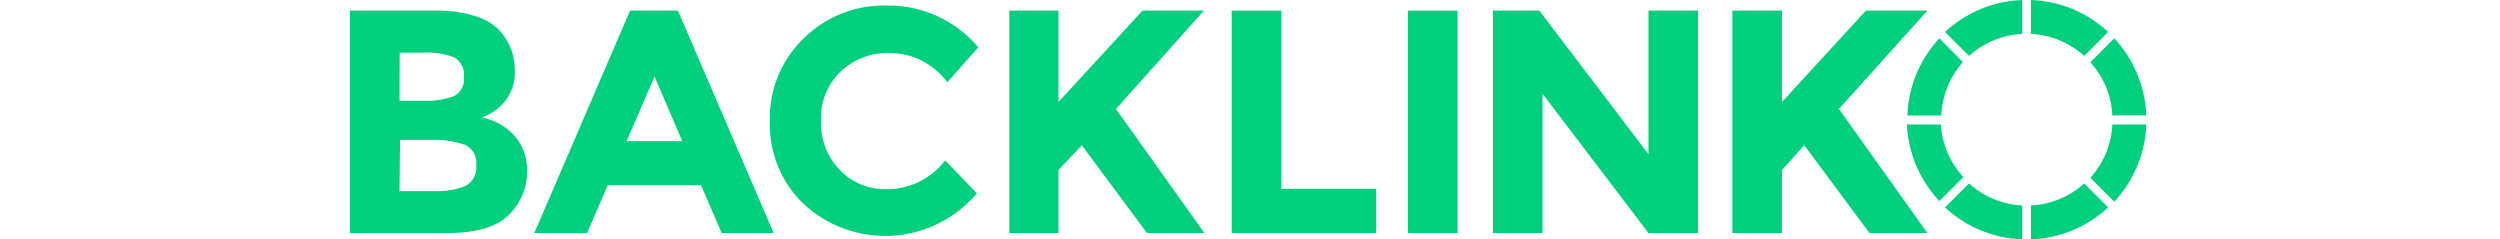
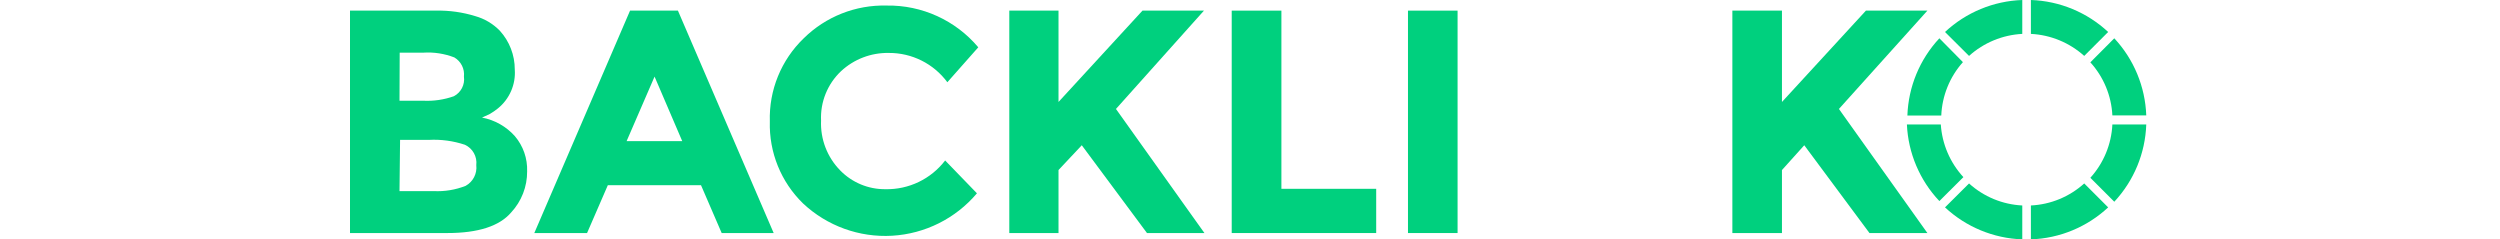
<svg xmlns="http://www.w3.org/2000/svg" aria-labelledby="logos-item-backlinko-title-69316876a83d2" role="img" height="18" version="1.1" viewBox="0 0 188 25">
  <title id="logos-item-backlinko-title-69316876a83d2">Backlinko</title>
  <g fill="#00d07e" fill-rule="evenodd" stroke-width="1" stroke="none">
    <path d="M10.17,24.34 L0,24.34 L0,1.11 L9,1.11 C10.378,1.082 11.752,1.274 13.07,1.68 C14.05,1.953 14.94,2.481 15.65,3.21 C16.657,4.318 17.214,5.763 17.21,7.26 C17.323,8.82 16.665,10.336 15.45,11.32 C15.186,11.536 14.905,11.73 14.61,11.9 C14.46,11.98 14.18,12.1 13.79,12.28 C15.116,12.531 16.322,13.213 17.22,14.22 C18.091,15.244 18.547,16.557 18.5,17.9 C18.512,19.486 17.918,21.017 16.84,22.18 C15.613,23.62 13.39,24.34 10.17,24.34 Z M5.17,10.52 L7.64,10.52 C8.73,10.575 9.821,10.415 10.85,10.05 C11.598,9.657 12.018,8.837 11.9,8 C11.989,7.195 11.598,6.412 10.9,6 C9.866,5.599 8.757,5.428 7.65,5.5 L5.19,5.5 L5.17,10.52 Z M5.17,19.96 L8.74,19.96 C9.88,20.017 11.019,19.829 12.08,19.41 C12.854,18.982 13.292,18.129 13.19,17.25 C13.298,16.357 12.817,15.496 12,15.12 C10.787,14.714 9.508,14.541 8.23,14.61 L5.23,14.61 L5.17,19.96 Z" />
-     <path d="M38.82,24.34 L36.66,19.34 L26.93,19.34 L24.76,24.34 L19.25,24.34 L29.25,1.11 L34.25,1.11 L44.25,24.34 L38.82,24.34 Z M31.81,8 L28.89,14.74 L34.7,14.74 L31.81,8 Z" />
+     <path d="M38.82,24.34 L36.66,19.34 L26.93,19.34 L24.76,24.34 L19.25,24.34 L29.25,1.11 L34.25,1.11 L44.25,24.34 L38.82,24.34 Z M31.81,8 L28.89,14.74 L34.7,14.74 Z" />
    <path d="M55.91,19.76 C58.353,19.816 60.675,18.701 62.16,16.76 L65.48,20.19 C63.262,22.818 60.061,24.42 56.628,24.621 C53.194,24.821 49.829,23.602 47.32,21.25 C45.015,19.009 43.756,15.904 43.85,12.69 C43.747,9.423 45.034,6.265 47.39,4 C49.692,1.731 52.819,0.497 56.05,0.58 C59.733,0.52 63.248,2.122 65.62,4.94 L62.39,8.59 C60.959,6.653 58.689,5.516 56.28,5.53 C54.429,5.493 52.635,6.178 51.28,7.44 C49.868,8.775 49.109,10.659 49.2,12.6 C49.118,14.535 49.843,16.418 51.2,17.8 C52.437,19.068 54.139,19.776 55.91,19.76 L55.91,19.76 Z" />
    <path d="M68.86,1.11 L74,1.11 L74,10.65 L82.77,1.11 L89.19,1.11 L80,11.38 C80.8,12.487 82.273,14.553 84.42,17.58 C86.57,20.58 88.17,22.86 89.24,24.34 L83.24,24.34 L76.43,15.17 L74,17.76 L74,24.34 L68.86,24.34 L68.86,1.11 Z" />
    <polygon points="92.09 24.34 92.09 1.11 97.28 1.11 97.28 19.72 107.18 19.72 107.18 24.34" />
    <polygon points="110.5 1.11 115.68 1.11 115.68 24.34 110.5 24.34" />
-     <polygon points="135.62 1.11 140.8 1.11 140.8 24.34 135.62 24.34 124.55 9.79 124.55 24.34 119.37 24.34 119.37 1.11 124.22 1.11 135.62 16.11" />
    <path d="M144.38,1.11 L149.56,1.11 L149.56,10.65 L158.33,1.11 L164.75,1.11 L155.51,11.38 C156.31,12.487 157.783,14.553 159.93,17.58 C162.077,20.607 163.683,22.86 164.75,24.34 L158.7,24.34 L151.89,15.17 L149.56,17.76 L149.56,24.34 L144.38,24.34 L144.38,1.11 Z" />
    <path d="M184.07,12.05 L187.61,12.05 C187.5,9.052 186.315,6.195 184.27,4 L181.77,6.51 C183.154,8.035 183.967,9.993 184.07,12.05 L184.07,12.05 Z" />
    <path d="M175.56,21.46 L175.56,25 C178.565,24.897 181.431,23.711 183.63,21.66 L181.13,19.16 C179.595,20.548 177.627,21.361 175.56,21.46 L175.56,21.46 Z" />
    <path d="M174.66,3.54 L174.66,0 C171.656,0.105 168.79,1.291 166.59,3.34 L169.1,5.84 C170.635,4.458 172.598,3.646 174.66,3.54 Z" />
    <path d="M169.1,19.16 L166.59,21.66 C168.79,23.709 171.656,24.895 174.66,25 L174.66,21.46 C172.597,21.359 170.632,20.546 169.1,19.16 L169.1,19.16 Z" />
    <path d="M168.46,6.49 L166,4 C163.949,6.199 162.763,9.065 162.66,12.07 L166.2,12.07 C166.284,10.004 167.083,8.032 168.46,6.49 L168.46,6.49 Z" />
    <path d="M166.15,13 L162.61,13 C162.744,15.987 163.947,18.826 166,21 L168.51,18.5 C167.119,16.99 166.286,15.049 166.15,13 Z" />
    <path d="M184.07,13 C183.971,15.067 183.158,17.035 181.77,18.57 L184.27,21.07 C186.321,18.871 187.507,16.005 187.61,13 L184.07,13 Z" />
    <path d="M181.13,5.84 L183.63,3.34 C181.431,1.289 178.565,0.103 175.56,0 L175.56,3.54 C177.626,3.644 179.593,4.456 181.13,5.84 Z" />
  </g>
</svg>